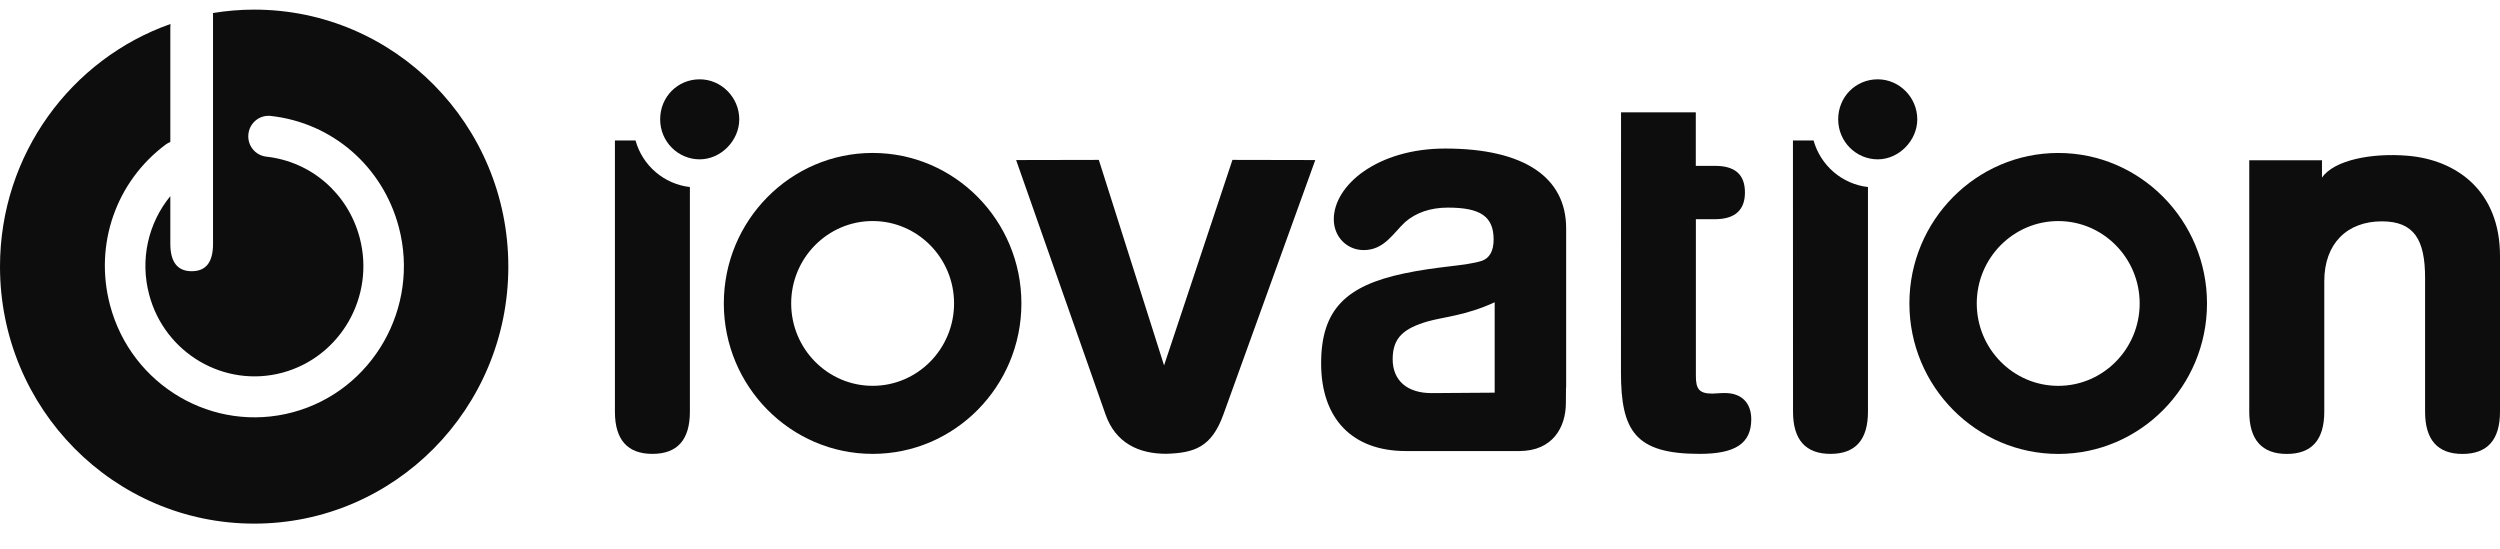
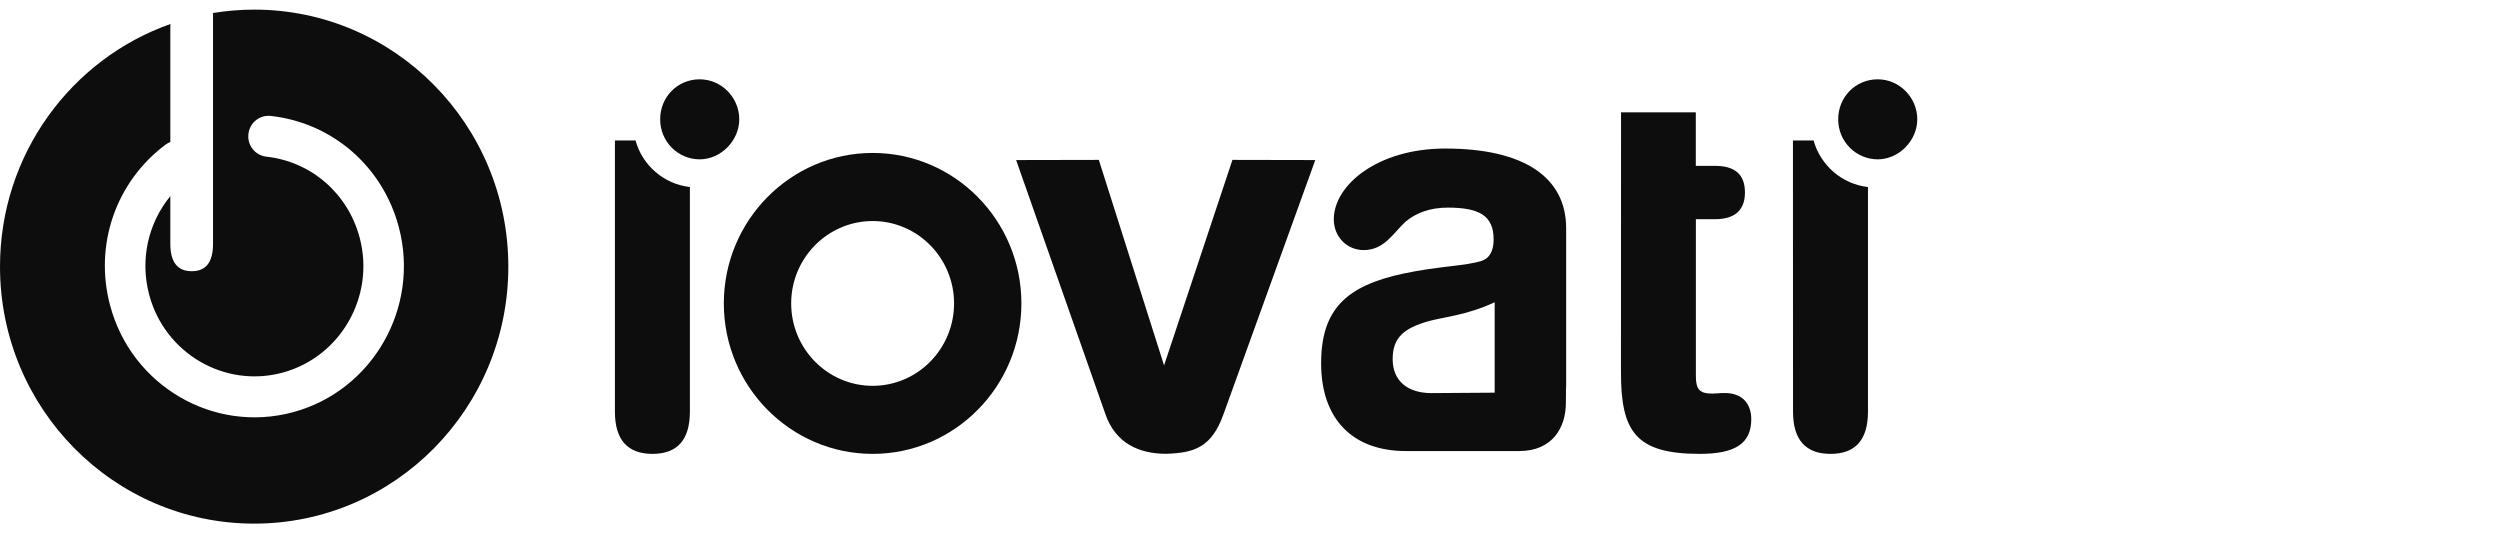
<svg xmlns="http://www.w3.org/2000/svg" width="91" height="20" viewBox="0 0 91 20" fill="none">
  <path d="M9.252 0.35C8.741 0.35 8.24 0.394 7.751 0.474C7.751 0.496 7.754 0.515 7.754 0.539V8.873C7.754 9.542 7.502 9.872 6.977 9.872C6.463 9.872 6.2 9.542 6.2 8.873V7.139C5.393 8.124 5.09 9.445 5.43 10.726C5.996 12.862 8.174 14.134 10.286 13.564C12.398 12.991 13.657 10.79 13.093 8.655C12.666 7.043 11.332 5.884 9.694 5.702C9.289 5.657 8.996 5.289 9.042 4.879C9.086 4.47 9.45 4.175 9.856 4.22C12.102 4.47 13.932 6.059 14.517 8.268C15.292 11.199 13.564 14.221 10.668 15.004C7.769 15.787 4.782 14.041 4.006 11.111C3.421 8.909 4.219 6.611 6.034 5.259C6.087 5.22 6.143 5.192 6.2 5.169V0.984C6.2 0.945 6.203 0.91 6.206 0.873C2.594 2.146 0 5.619 0 9.705C0 14.872 4.142 19.06 9.252 19.06C14.363 19.06 18.503 14.872 18.503 9.705C18.503 4.538 14.363 0.35 9.252 0.35Z" fill="#0D0D0D" />
  <path d="M51.976 11.697C51.114 11.949 50.693 12.277 50.693 13.073C50.693 13.844 51.211 14.309 52.109 14.309C52.103 14.309 54.406 14.293 54.406 14.293V11.002C53.373 11.484 52.512 11.543 51.976 11.697ZM57.008 14.155C57.008 14.155 56.998 13.791 56.998 14.666C56.998 15.543 56.525 16.418 55.303 16.418H51.17C49.238 16.418 48.089 15.257 48.089 13.226C48.089 11.254 49.008 10.4 51.095 9.956C52.358 9.685 53.354 9.685 53.946 9.492C54.216 9.393 54.368 9.143 54.368 8.717C54.368 7.865 53.869 7.557 52.702 7.557C52.052 7.557 51.534 7.75 51.153 8.078C50.712 8.484 50.389 9.103 49.64 9.103C49.028 9.103 48.55 8.622 48.55 7.982C48.55 6.742 50.14 5.407 52.606 5.407C55.477 5.407 57.008 6.453 57.008 8.311V14.155Z" fill="#0D0D0D" />
  <path d="M26.909 4.343C26.909 5.121 26.237 5.8 25.47 5.8C24.681 5.8 24.03 5.158 24.03 4.343C24.03 3.529 24.662 2.887 25.47 2.887C26.256 2.887 26.909 3.546 26.909 4.343Z" fill="#0D0D0D" />
  <path d="M28.799 11.044C28.799 9.391 30.129 8.046 31.765 8.046C33.4 8.046 34.728 9.391 34.728 11.044C34.728 12.699 33.4 14.044 31.765 14.044C30.129 14.044 28.799 12.699 28.799 11.044ZM26.347 11.044C26.347 14.065 28.778 16.521 31.765 16.521C34.751 16.521 37.179 14.065 37.179 11.044C37.179 8.024 34.751 5.567 31.765 5.567C28.778 5.567 26.347 8.024 26.347 11.044Z" fill="#0D0D0D" />
-   <path d="M71.954 11.045C71.954 9.392 73.285 8.047 74.921 8.047C76.554 8.047 77.884 9.392 77.884 11.045C77.884 12.7 76.554 14.045 74.921 14.045C73.285 14.045 71.954 12.7 71.954 11.045ZM69.502 11.045C69.502 14.066 71.933 16.523 74.921 16.523C77.905 16.523 80.335 14.066 80.335 11.045C80.335 8.025 77.905 5.568 74.921 5.568C71.933 5.568 69.502 8.025 69.502 11.045Z" fill="#0D0D0D" />
  <path d="M44.861 5.82L42.372 13.301L39.997 5.82L36.987 5.826L40.24 15.083C40.606 16.132 41.459 16.518 42.446 16.518C43.467 16.488 44.102 16.286 44.533 15.083L47.876 5.826L44.861 5.82Z" fill="#0D0D0D" />
-   <path d="M87.638 5.669C86.35 5.56 84.963 5.82 84.52 6.465V5.833H81.873V14.986C81.873 16.015 82.339 16.523 83.241 16.523C84.144 16.523 84.604 16.015 84.604 14.986V10.231C84.604 8.872 85.43 8.057 86.697 8.057C87.869 8.057 88.273 8.716 88.273 10.114V14.986C88.273 16.015 88.732 16.523 89.634 16.523C90.537 16.523 91 16.015 91 14.986V9.317C91 6.949 89.42 5.819 87.638 5.669Z" fill="#0D0D0D" />
  <path d="M23.133 5.114H22.383V14.985C22.383 16.015 22.847 16.521 23.748 16.521C24.651 16.521 25.112 16.015 25.112 14.985V6.808C24.169 6.702 23.387 6.026 23.133 5.114Z" fill="#0D0D0D" />
  <path d="M69.789 4.343C69.789 5.121 69.117 5.8 68.351 5.8C67.563 5.8 66.91 5.158 66.91 4.343C66.91 3.529 67.543 2.887 68.351 2.887C69.137 2.887 69.789 3.546 69.789 4.343Z" fill="#0D0D0D" />
  <path d="M66.014 5.114H65.263L65.266 14.985C65.266 16.015 65.729 16.521 66.63 16.521C67.533 16.521 67.994 16.015 67.994 14.985V6.808C67.052 6.702 66.271 6.026 66.014 5.114Z" fill="#0D0D0D" />
  <path d="M62.786 14.306C62.594 14.306 62.441 14.327 62.325 14.327C61.845 14.327 61.73 14.152 61.73 13.686V7.979H62.421C63.151 7.979 63.516 7.647 63.516 7.008C63.516 6.346 63.151 6.037 62.421 6.037H61.727V4.09H59.006L59.003 13.55C59.003 15.687 59.521 16.521 61.865 16.521C63.151 16.521 63.746 16.152 63.746 15.259C63.746 14.675 63.4 14.306 62.786 14.306Z" fill="#0D0D0D" />
</svg>